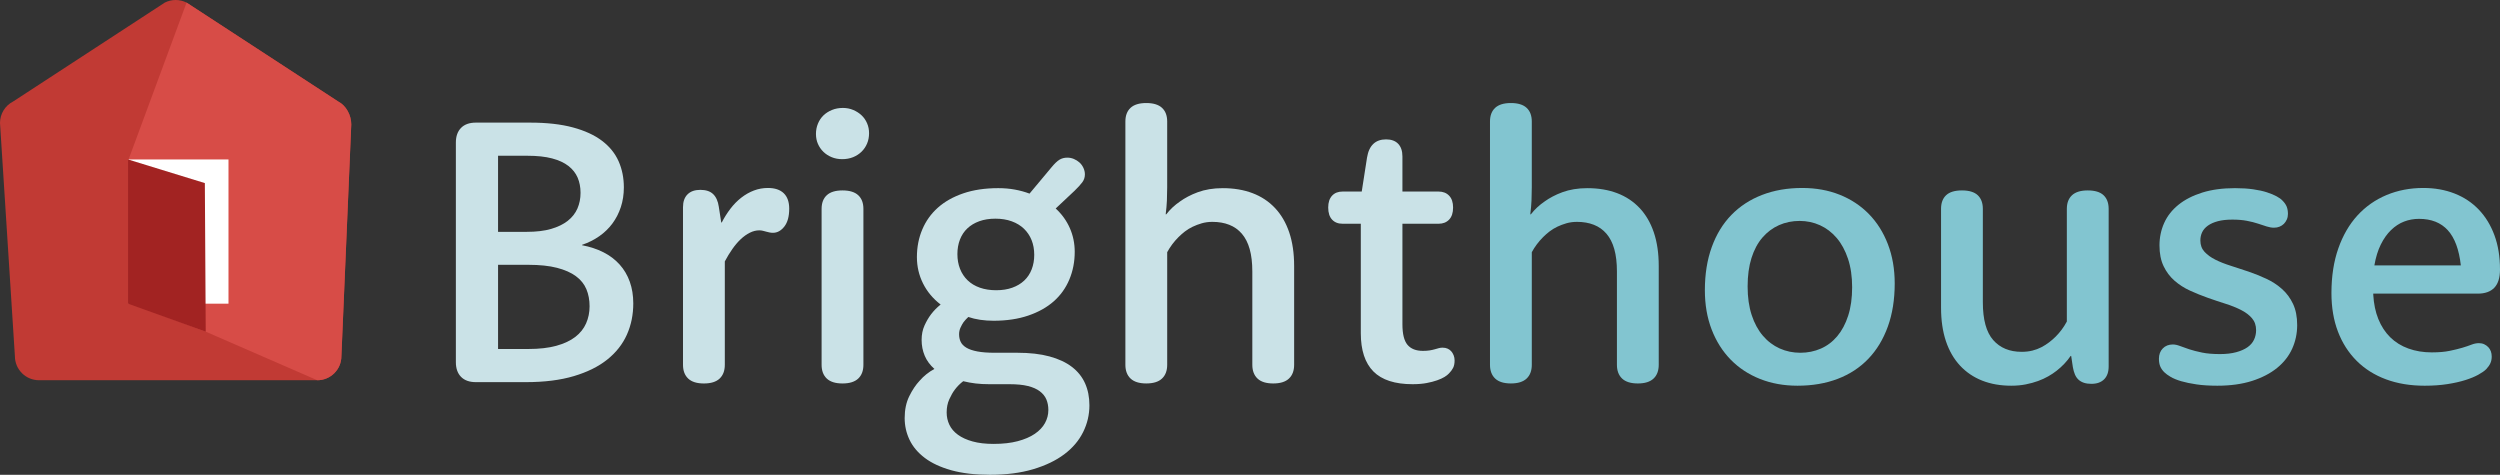
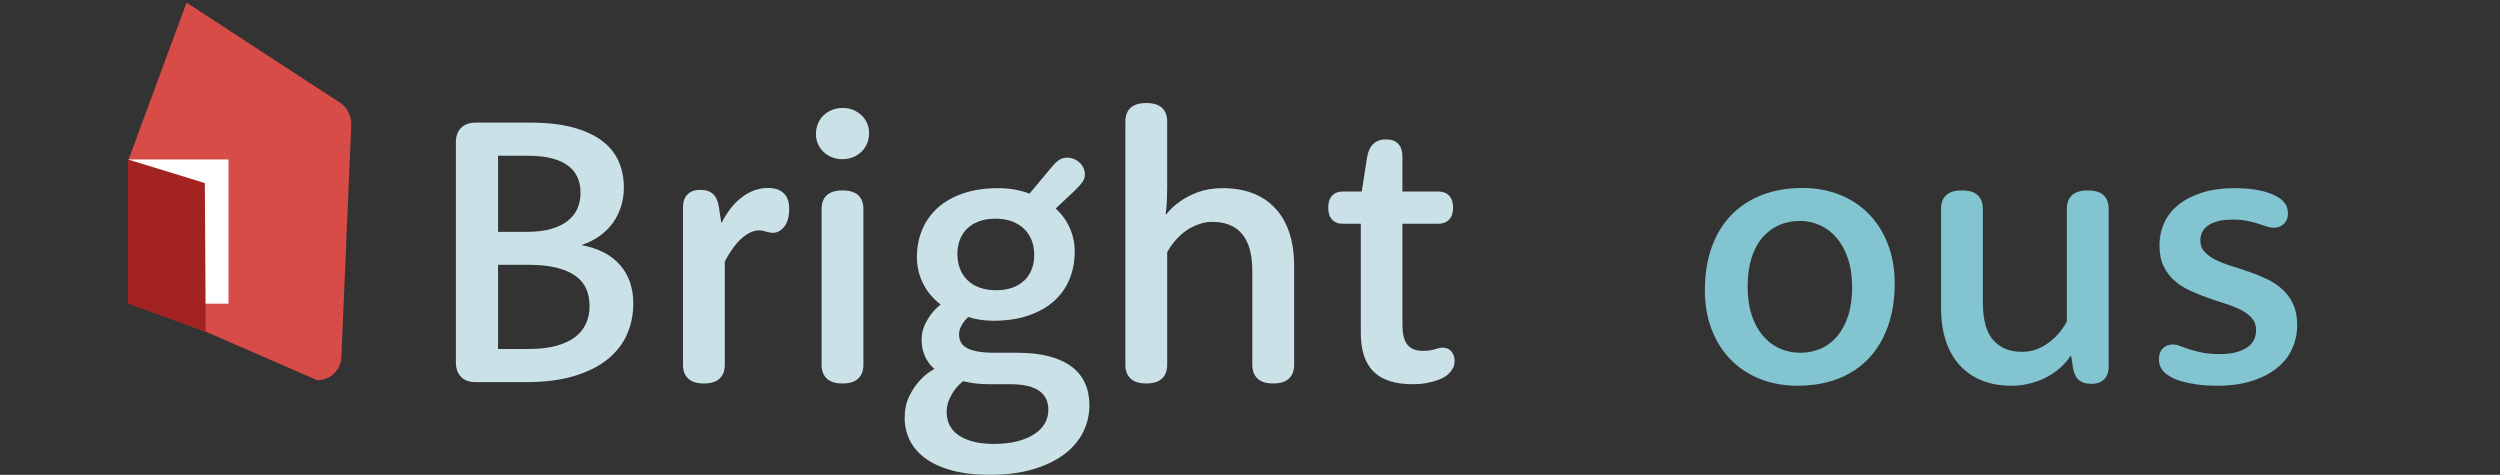
<svg xmlns="http://www.w3.org/2000/svg" xmlns:xlink="http://www.w3.org/1999/xlink" version="1.1" id="Layer_1" x="0px" y="0px" width="477.967px" height="90.775px" viewBox="0 0 477.967 90.775" enable-background="new 0 0 477.967 90.775" xml:space="preserve">
  <rect x="0" y="0" width="477.967" height="90.775" fill="#333333" stroke="none" />
  <g>
    <defs>
      <rect id="SVGID_1_" width="477.967" height="90.775" />
    </defs>
    <clipPath id="SVGID_2_">
      <use xlink:href="#SVGID_1_" overflow="visible" />
    </clipPath>
-     <path clip-path="url(#SVGID_2_)" fill="#C13A34" d="M35.67,0.499l28.976,18.899c1.548,0.785,2.512,2.644,2.512,4.38l-1.886,44.309   c0,2.545-2.064,4.607-4.609,4.607l-27.078,0.001L7.456,72.694c-2.545,0-4.608-2.063-4.608-4.607L0,23.507   c0-1.736,0.976-3.325,2.524-4.11L31.5,0.499C32.811-0.167,34.36-0.167,35.67,0.499" />
    <path clip-path="url(#SVGID_2_)" fill="#D74C47" d="M60.663,72.695L60.663,72.695c2.545,0,4.609-2.063,4.609-4.609l1.887-44.308   c0-1.736-0.965-3.595-2.513-4.381L35.67,0.499L24.581,30.486v27.426l14.752,5.499" />
    <rect x="24.58" y="30.486" clip-path="url(#SVGID_2_)" fill="#FFFFFF" width="19.104" height="27.572" />
    <polygon clip-path="url(#SVGID_2_)" fill="#A22322" points="24.476,30.486 39.165,35.004 39.333,63.411 24.476,58.058  " />
  </g>
  <g>
    <defs>
      <rect id="SVGID_3_" width="477.967" height="90.775" />
    </defs>
    <clipPath id="SVGID_4_">
      <use xlink:href="#SVGID_3_" overflow="visible" />
    </clipPath>
    <path clip-path="url(#SVGID_4_)" fill="#CAE2E7" d="M88.146,24.451c0.66-0.672,1.602-1.008,2.827-1.008h10.369   c3.193,0,5.924,0.306,8.192,0.919c2.268,0.611,4.122,1.464,5.563,2.556c1.44,1.092,2.496,2.394,3.168,3.907   c0.672,1.512,1.008,3.18,1.008,5.004c0,1.345-0.192,2.599-0.576,3.763c-0.384,1.164-0.924,2.214-1.62,3.151   c-0.696,0.936-1.536,1.746-2.52,2.43c-0.985,0.684-2.077,1.23-3.277,1.638v0.072c1.512,0.288,2.874,0.738,4.087,1.35   c1.212,0.613,2.244,1.394,3.096,2.341c0.852,0.948,1.501,2.046,1.944,3.295c0.445,1.248,0.667,2.628,0.667,4.141   c0,2.161-0.408,4.152-1.224,5.977c-0.817,1.824-2.065,3.408-3.745,4.753c-1.68,1.346-3.811,2.4-6.391,3.169   c-2.581,0.769-5.635,1.152-9.164,1.152h-9.577c-1.225,0-2.167-0.337-2.827-1.008c-0.66-0.672-0.99-1.609-0.99-2.81V27.26   C87.156,26.06,87.486,25.123,88.146,24.451 M105.357,43.769c1.284-0.372,2.346-0.888,3.187-1.548   c0.84-0.661,1.458-1.447,1.854-2.359c0.396-0.912,0.594-1.908,0.594-2.988c0-1.081-0.186-2.053-0.558-2.917   c-0.372-0.864-0.96-1.608-1.765-2.232c-0.803-0.625-1.848-1.104-3.132-1.441c-1.284-0.336-2.839-0.504-4.663-0.504h-5.653v14.547   h5.473C102.518,44.327,104.073,44.141,105.357,43.769 M106.365,66.111c1.477-0.409,2.683-0.973,3.619-1.692   c0.936-0.721,1.626-1.584,2.07-2.593c0.444-1.008,0.666-2.101,0.666-3.276c0-1.2-0.204-2.286-0.612-3.259   c-0.408-0.972-1.074-1.801-1.998-2.483c-0.924-0.686-2.13-1.219-3.619-1.604c-1.488-0.384-3.312-0.575-5.473-0.575h-5.797v16.095   h5.797C103.107,66.723,104.889,66.519,106.365,66.111" />
    <path clip-path="url(#SVGID_4_)" fill="#CAE2E7" d="M131.444,37.162c0.576-0.576,1.392-0.864,2.448-0.864   c0.528,0,0.996,0.066,1.405,0.198c0.408,0.132,0.756,0.336,1.044,0.612c0.288,0.276,0.522,0.618,0.702,1.026   c0.18,0.408,0.306,0.864,0.378,1.368l0.468,3.025h0.108c0.48-0.936,1.032-1.812,1.656-2.629c0.625-0.816,1.315-1.518,2.071-2.106   c0.756-0.588,1.56-1.044,2.412-1.368c0.852-0.324,1.747-0.486,2.683-0.486c1.32,0,2.328,0.336,3.024,1.008   c0.696,0.672,1.044,1.656,1.044,2.952c0,1.489-0.312,2.629-0.936,3.421c-0.624,0.792-1.344,1.188-2.16,1.188   c-0.264,0-0.498-0.024-0.702-0.072l-0.594-0.144c-0.193-0.048-0.396-0.102-0.612-0.162c-0.217-0.06-0.456-0.09-0.721-0.09   c-0.6,0-1.2,0.15-1.8,0.45c-0.6,0.3-1.176,0.708-1.728,1.224c-0.552,0.518-1.086,1.142-1.602,1.873   c-0.517,0.732-1.003,1.53-1.459,2.395v19.768c0,1.128-0.33,2.004-0.99,2.628c-0.66,0.624-1.662,0.938-3.006,0.938   c-1.345,0-2.347-0.313-3.007-0.938s-0.99-1.5-0.99-2.628V39.609C130.58,38.554,130.868,37.738,131.444,37.162" />
    <path clip-path="url(#SVGID_4_)" fill="#CAE2E7" d="M156.378,23.642c0.252-0.613,0.6-1.135,1.044-1.567   c0.444-0.432,0.984-0.78,1.621-1.044c0.636-0.264,1.337-0.396,2.106-0.396c0.72,0,1.386,0.132,1.998,0.396   c0.612,0.264,1.14,0.606,1.585,1.026c0.443,0.42,0.792,0.924,1.043,1.513c0.253,0.587,0.379,1.218,0.379,1.89   c0,0.72-0.126,1.38-0.379,1.98c-0.251,0.6-0.606,1.122-1.062,1.566s-0.996,0.792-1.62,1.045c-0.624,0.251-1.32,0.378-2.088,0.378   c-0.72,0-1.386-0.127-1.999-0.378c-0.612-0.253-1.14-0.595-1.584-1.027c-0.444-0.432-0.792-0.936-1.044-1.512   C156.126,26.936,156,26.3,156,25.604C156,24.908,156.126,24.253,156.378,23.642 M158.07,37.324c0.66-0.612,1.662-0.918,3.007-0.918   c1.344,0,2.346,0.306,3.006,0.918c0.66,0.612,0.99,1.482,0.99,2.61v29.813c0,1.128-0.33,2.005-0.99,2.629   c-0.66,0.624-1.662,0.937-3.006,0.937c-1.345,0-2.347-0.313-3.007-0.937c-0.66-0.624-0.99-1.501-0.99-2.629V39.934   C157.08,38.806,157.41,37.936,158.07,37.324" />
    <path clip-path="url(#SVGID_4_)" fill="#CAE2E7" d="M204.537,43.607c0.624,1.416,0.936,2.928,0.936,4.537   c0,1.896-0.342,3.66-1.027,5.293c-0.683,1.632-1.68,3.023-2.988,4.177c-1.308,1.152-2.928,2.058-4.861,2.718   c-1.932,0.66-4.146,0.99-6.643,0.99c-0.888,0-1.74-0.06-2.556-0.18s-1.572-0.3-2.269-0.54c-0.336,0.311-0.636,0.636-0.9,0.972   c-0.216,0.313-0.414,0.666-0.594,1.063c-0.18,0.396-0.27,0.822-0.27,1.277c0,0.529,0.102,1.01,0.306,1.441s0.564,0.804,1.08,1.115   c0.516,0.313,1.219,0.553,2.107,0.721c0.888,0.168,1.992,0.252,3.312,0.252h4.357c2.352,0,4.393,0.234,6.121,0.702   s3.156,1.135,4.285,1.999c1.128,0.864,1.968,1.913,2.52,3.149c0.552,1.236,0.828,2.635,0.828,4.195c0,1.8-0.402,3.51-1.206,5.131   c-0.804,1.62-2.004,3.03-3.6,4.231c-1.597,1.2-3.583,2.154-5.96,2.862c-2.376,0.708-5.125,1.062-8.245,1.062   c-2.857,0-5.317-0.288-7.381-0.864c-2.065-0.576-3.757-1.361-5.077-2.358c-1.32-0.996-2.292-2.148-2.917-3.456   c-0.624-1.309-0.936-2.695-0.936-4.159c0-1.608,0.294-3.006,0.882-4.195c0.588-1.188,1.243-2.166,1.963-2.934   c0.816-0.937,1.764-1.692,2.844-2.27c-0.84-0.742-1.458-1.584-1.854-2.52c-0.396-0.937-0.594-1.944-0.594-3.024   c0-1.033,0.186-1.957,0.558-2.772c0.372-0.816,0.786-1.524,1.242-2.124c0.528-0.696,1.14-1.321,1.836-1.873   c-1.464-1.128-2.586-2.473-3.366-4.032c-0.78-1.56-1.17-3.241-1.17-5.041c0-1.896,0.341-3.655,1.026-5.275   c0.684-1.621,1.68-3.013,2.988-4.177c1.308-1.164,2.929-2.076,4.861-2.736c1.933-0.66,4.159-0.99,6.679-0.99   c1.104,0,2.155,0.089,3.151,0.27c0.996,0.179,1.938,0.438,2.826,0.774l4.213-5.041c0.576-0.696,1.08-1.176,1.512-1.44   c0.432-0.265,0.936-0.396,1.513-0.396c0.432,0,0.846,0.084,1.242,0.252c0.396,0.167,0.75,0.39,1.062,0.666   c0.312,0.276,0.564,0.618,0.756,1.026c0.192,0.408,0.288,0.828,0.288,1.26c0,0.552-0.162,1.05-0.486,1.494   c-0.324,0.444-0.822,0.99-1.494,1.639l-3.601,3.384C203.012,40.942,203.912,42.19,204.537,43.607 M186.515,73.312   c-0.804-0.096-1.59-0.24-2.358-0.432c-0.6,0.455-1.128,0.983-1.584,1.585c-0.384,0.503-0.744,1.127-1.08,1.871   c-0.337,0.743-0.504,1.585-0.504,2.521c0,0.84,0.174,1.627,0.522,2.358s0.894,1.367,1.638,1.908c0.744,0.54,1.68,0.967,2.808,1.278   c1.129,0.313,2.461,0.468,3.997,0.468c1.777,0,3.319-0.174,4.627-0.521c1.308-0.349,2.394-0.816,3.258-1.405   c0.865-0.587,1.513-1.271,1.945-2.052s0.648-1.614,0.648-2.502c0-0.745-0.126-1.416-0.378-2.017s-0.672-1.123-1.26-1.566   c-0.588-0.444-1.351-0.78-2.287-1.008c-0.936-0.229-2.088-0.343-3.456-0.343h-3.889C188.202,73.456,187.32,73.408,186.515,73.312    M183.545,51.402c0.336,0.854,0.822,1.584,1.458,2.197c0.636,0.61,1.416,1.08,2.341,1.403c0.924,0.324,1.962,0.486,3.114,0.486   c1.152,0,2.178-0.162,3.079-0.486c0.9-0.323,1.662-0.779,2.286-1.368c0.624-0.588,1.098-1.303,1.422-2.143   c0.325-0.84,0.486-1.764,0.486-2.771c0-1.032-0.167-1.969-0.504-2.81c-0.336-0.84-0.822-1.566-1.458-2.178   c-0.636-0.612-1.416-1.086-2.34-1.422c-0.925-0.337-1.963-0.504-3.115-0.504c-1.152,0-2.178,0.161-3.079,0.486   c-0.899,0.323-1.662,0.78-2.286,1.368c-0.624,0.588-1.098,1.302-1.422,2.142c-0.324,0.84-0.486,1.765-0.486,2.772   C183.041,49.608,183.209,50.55,183.545,51.402" />
    <path clip-path="url(#SVGID_4_)" fill="#CAE2E7" d="M216.148,20.617c0.66-0.612,1.662-0.918,3.006-0.918   c1.345,0,2.347,0.306,3.007,0.918c0.66,0.612,0.99,1.482,0.99,2.61v12.566c0,0.865-0.018,1.711-0.054,2.539   s-0.114,1.71-0.234,2.646h0.108c0.72-0.936,1.608-1.764,2.664-2.484c0.433-0.312,0.931-0.618,1.495-0.918   c0.564-0.3,1.188-0.577,1.872-0.828c0.684-0.253,1.422-0.444,2.214-0.576c0.793-0.133,1.645-0.199,2.557-0.199   c2.112,0,4.009,0.318,5.689,0.954c1.68,0.637,3.114,1.585,4.302,2.845c1.188,1.26,2.095,2.814,2.719,4.663   c0.624,1.848,0.937,3.985,0.937,6.409v18.902c0,1.129-0.33,2.006-0.99,2.629c-0.66,0.625-1.662,0.937-3.006,0.937   c-1.346,0-2.348-0.312-3.007-0.937c-0.66-0.623-0.99-1.5-0.99-2.629V51.888c0-1.656-0.168-3.078-0.504-4.267   s-0.834-2.167-1.495-2.935c-0.66-0.768-1.464-1.338-2.412-1.71c-0.948-0.372-2.022-0.558-3.222-0.558   c-0.721,0-1.393,0.09-2.017,0.269c-0.624,0.181-1.212,0.403-1.764,0.667c-0.552,0.264-1.05,0.57-1.494,0.918   s-0.847,0.702-1.207,1.062c-0.864,0.864-1.584,1.824-2.16,2.881v21.53c0,1.129-0.33,2.006-0.99,2.629   c-0.66,0.625-1.662,0.937-3.007,0.937c-1.344,0-2.346-0.312-3.006-0.937c-0.66-0.623-0.99-1.5-0.99-2.629v-46.52   C215.159,22.099,215.489,21.229,216.148,20.617" />
    <path clip-path="url(#SVGID_4_)" fill="#CAE2E7" d="M254.676,41.986c-0.492-0.528-0.739-1.296-0.739-2.304   c0-0.985,0.247-1.741,0.739-2.269c0.491-0.528,1.157-0.792,1.997-0.792h3.674l1.008-6.481c0.191-1.176,0.594-2.052,1.206-2.629   c0.611-0.576,1.422-0.864,2.431-0.864c1.008,0,1.782,0.282,2.322,0.846c0.54,0.565,0.811,1.375,0.811,2.431v6.697h6.913   c0.84,0,1.511,0.264,2.017,0.792c0.503,0.528,0.756,1.284,0.756,2.269c0,1.008-0.253,1.776-0.756,2.304   c-0.506,0.528-1.177,0.792-2.017,0.792h-6.913v19.227c0,1.85,0.323,3.157,0.972,3.925c0.647,0.769,1.632,1.152,2.952,1.152   c0.505,0,0.937-0.03,1.297-0.09c0.359-0.061,0.685-0.131,0.973-0.216c0.288-0.084,0.545-0.156,0.772-0.217   c0.229-0.06,0.463-0.09,0.702-0.09c0.361,0,0.68,0.061,0.954,0.181c0.276,0.121,0.511,0.288,0.703,0.504s0.348,0.474,0.468,0.774   c0.12,0.299,0.181,0.63,0.181,0.989c0,0.576-0.097,1.051-0.288,1.423c-0.192,0.372-0.456,0.727-0.792,1.063   c-0.192,0.216-0.475,0.438-0.848,0.666c-0.372,0.228-0.845,0.443-1.421,0.647s-1.249,0.378-2.017,0.522   c-0.769,0.144-1.657,0.217-2.665,0.217c-3.384,0-5.881-0.812-7.489-2.431c-1.607-1.62-2.412-4.063-2.412-7.327v-20.92h-3.493   C255.833,42.778,255.167,42.515,254.676,41.986" />
-     <path clip-path="url(#SVGID_4_)" fill="#82C5D0" d="M285.856,20.617c0.66-0.612,1.662-0.918,3.007-0.918s2.346,0.306,3.007,0.918   c0.659,0.612,0.989,1.482,0.989,2.61v12.566c0,0.865-0.018,1.711-0.054,2.539s-0.114,1.71-0.234,2.646h0.108   c0.72-0.936,1.608-1.764,2.665-2.484c0.432-0.312,0.93-0.618,1.494-0.918c0.563-0.3,1.188-0.577,1.872-0.828   c0.684-0.253,1.422-0.444,2.214-0.576c0.793-0.133,1.645-0.199,2.557-0.199c2.112,0,4.009,0.318,5.689,0.954   c1.68,0.637,3.115,1.585,4.302,2.845c1.189,1.26,2.095,2.814,2.719,4.663c0.624,1.848,0.937,3.985,0.937,6.409v18.902   c0,1.129-0.33,2.006-0.99,2.629c-0.66,0.625-1.662,0.937-3.007,0.937c-1.344,0-2.346-0.312-3.006-0.937   c-0.66-0.623-0.99-1.5-0.99-2.629V51.888c0-1.656-0.168-3.078-0.504-4.267s-0.834-2.167-1.495-2.935   c-0.66-0.768-1.463-1.338-2.412-1.71c-0.948-0.372-2.022-0.558-3.222-0.558c-0.722,0-1.394,0.09-2.018,0.269   c-0.624,0.181-1.212,0.403-1.765,0.667c-0.551,0.264-1.049,0.57-1.493,0.918s-0.847,0.702-1.207,1.062   c-0.864,0.864-1.584,1.824-2.16,2.881v21.53c0,1.129-0.33,2.006-0.989,2.629c-0.661,0.625-1.662,0.937-3.007,0.937   s-2.347-0.312-3.007-0.937c-0.66-0.623-0.99-1.5-0.99-2.629v-46.52C284.866,22.099,285.196,21.229,285.856,20.617" />
    <path clip-path="url(#SVGID_4_)" fill="#82C5D0" d="M327.264,47.244c0.876-2.425,2.124-4.471,3.744-6.14   c1.62-1.668,3.576-2.946,5.869-3.834c2.292-0.888,4.854-1.332,7.687-1.332c2.617,0,5.006,0.432,7.166,1.296   c2.16,0.864,4.021,2.094,5.581,3.691c1.56,1.596,2.772,3.522,3.637,5.778c0.864,2.257,1.296,4.753,1.296,7.49   c0,3.073-0.438,5.821-1.313,8.245c-0.876,2.425-2.118,4.477-3.728,6.157c-1.607,1.68-3.559,2.959-5.851,3.835   s-4.855,1.314-7.688,1.314c-2.617,0-5.011-0.433-7.184-1.297c-2.172-0.864-4.038-2.094-5.599-3.691   c-1.561-1.596-2.772-3.516-3.637-5.761c-0.863-2.244-1.296-4.746-1.296-7.507C325.949,52.416,326.387,49.667,327.264,47.244    M334.896,60.224c0.516,1.571,1.23,2.893,2.143,3.961c0.911,1.067,1.98,1.878,3.204,2.43c1.226,0.552,2.544,0.828,3.961,0.828   c1.393,0,2.695-0.264,3.907-0.792s2.262-1.32,3.15-2.376c0.888-1.057,1.585-2.365,2.088-3.925c0.505-1.562,0.756-3.372,0.756-5.438   c0-2.041-0.263-3.853-0.792-5.437c-0.528-1.584-1.248-2.91-2.16-3.979c-0.912-1.068-1.974-1.878-3.186-2.43   c-1.212-0.552-2.516-0.828-3.907-0.828c-1.417,0-2.731,0.27-3.943,0.81s-2.269,1.332-3.168,2.376   c-0.9,1.045-1.597,2.347-2.089,3.907c-0.492,1.561-0.738,3.372-0.738,5.438C334.122,56.833,334.381,58.652,334.896,60.224" />
    <path clip-path="url(#SVGID_4_)" fill="#82C5D0" d="M372.072,37.324c0.648-0.612,1.656-0.918,3.025-0.918   c1.368,0,2.376,0.306,3.024,0.918c0.647,0.612,0.973,1.482,0.973,2.61v17.858c0,3.313,0.659,5.72,1.979,7.22   c1.32,1.501,3.133,2.251,5.437,2.251c0.744,0,1.429-0.078,2.053-0.234s1.2-0.372,1.729-0.647c0.527-0.276,1.02-0.589,1.477-0.938   c0.455-0.347,0.875-0.713,1.26-1.098c0.841-0.84,1.549-1.8,2.124-2.88V39.934c0-1.128,0.33-1.998,0.99-2.61   c0.66-0.612,1.663-0.918,3.007-0.918c1.368,0,2.376,0.306,3.024,0.918c0.647,0.612,0.973,1.482,0.973,2.61v30.137   c0,1.057-0.288,1.872-0.864,2.449c-0.576,0.576-1.393,0.864-2.448,0.864c-0.528,0-0.997-0.066-1.404-0.198   c-0.408-0.132-0.756-0.33-1.044-0.594c-0.288-0.265-0.516-0.595-0.685-0.99c-0.169-0.397-0.301-0.859-0.396-1.387l-0.324-2.16   h-0.107c-0.721,1.056-1.62,2.005-2.7,2.845c-0.457,0.36-0.979,0.708-1.567,1.043c-0.588,0.337-1.242,0.636-1.962,0.901   c-0.72,0.264-1.507,0.479-2.358,0.647c-0.853,0.168-1.771,0.252-2.755,0.252c-2.063,0-3.918-0.324-5.563-0.972   c-1.645-0.648-3.054-1.603-4.231-2.863c-1.176-1.26-2.075-2.813-2.699-4.662s-0.938-3.984-0.938-6.41V39.934   C371.1,38.806,371.425,37.936,372.072,37.324" />
    <path clip-path="url(#SVGID_4_)" fill="#82C5D0" d="M413.768,42.616c0.6-1.332,1.513-2.49,2.735-3.474   c1.226-0.985,2.737-1.759,4.538-2.323c1.8-0.564,3.89-0.846,6.265-0.846c1.297,0,2.448,0.072,3.456,0.216   c1.009,0.144,1.885,0.336,2.63,0.576c0.743,0.24,1.367,0.498,1.872,0.774c0.504,0.276,0.876,0.546,1.115,0.81   c0.385,0.384,0.654,0.775,0.812,1.17c0.155,0.397,0.232,0.859,0.232,1.387c0,0.384-0.071,0.738-0.216,1.062   c-0.144,0.324-0.33,0.6-0.558,0.828c-0.229,0.228-0.504,0.408-0.828,0.54s-0.678,0.198-1.063,0.198   c-0.432,0-0.894-0.078-1.386-0.234l-1.656-0.54c-0.612-0.204-1.32-0.384-2.125-0.54c-0.804-0.156-1.733-0.234-2.79-0.234   c-1.081,0-2.005,0.102-2.772,0.306c-0.769,0.204-1.404,0.486-1.909,0.846c-0.503,0.36-0.869,0.78-1.098,1.26   c-0.229,0.481-0.342,1.009-0.342,1.585c0,0.863,0.265,1.584,0.793,2.159c0.527,0.576,1.224,1.08,2.088,1.513   c0.863,0.432,1.854,0.821,2.971,1.17l3.402,1.117c1.151,0.396,2.279,0.852,3.385,1.367c1.104,0.517,2.094,1.165,2.97,1.945   s1.579,1.729,2.106,2.844c0.528,1.116,0.793,2.466,0.793,4.05c0,1.609-0.319,3.115-0.955,4.52c-0.636,1.405-1.597,2.629-2.88,3.673   c-1.284,1.044-2.881,1.872-4.789,2.485c-1.908,0.61-4.123,0.918-6.644,0.918c-1.513,0-2.839-0.084-3.979-0.252   c-1.141-0.169-2.118-0.373-2.935-0.612c-0.815-0.241-1.487-0.516-2.016-0.829c-0.528-0.312-0.937-0.611-1.225-0.899   c-0.336-0.337-0.588-0.702-0.757-1.099c-0.168-0.396-0.252-0.882-0.252-1.458c0-0.815,0.246-1.476,0.738-1.98   c0.492-0.503,1.134-0.756,1.927-0.756c0.408,0,0.858,0.096,1.351,0.287c0.492,0.193,1.086,0.402,1.782,0.632   c0.695,0.228,1.512,0.437,2.448,0.63c0.937,0.191,2.076,0.288,3.42,0.288c1.201,0,2.239-0.121,3.115-0.361   c0.876-0.239,1.596-0.557,2.16-0.954c0.564-0.396,0.978-0.875,1.242-1.44c0.264-0.563,0.396-1.17,0.396-1.817   c0-0.913-0.264-1.674-0.791-2.287c-0.528-0.612-1.23-1.14-2.106-1.584c-0.877-0.444-1.866-0.84-2.972-1.188   c-1.104-0.349-2.231-0.727-3.384-1.134c-1.151-0.408-2.279-0.864-3.385-1.369c-1.104-0.504-2.094-1.14-2.97-1.907   c-0.876-0.769-1.572-1.699-2.088-2.79c-0.518-1.094-0.775-2.407-0.775-3.943S413.167,43.949,413.768,42.616" />
-     <path clip-path="url(#SVGID_4_)" fill="#82C5D0" d="M453.734,56.317c0.096,1.752,0.419,3.313,0.971,4.68   c0.554,1.369,1.31,2.527,2.27,3.477c0.961,0.948,2.118,1.668,3.475,2.16s2.851,0.737,4.482,0.737c1.321,0,2.449-0.096,3.385-0.288   c0.937-0.191,1.747-0.39,2.43-0.594c0.686-0.204,1.273-0.401,1.766-0.595c0.492-0.192,0.966-0.288,1.422-0.288   c0.384,0,0.726,0.073,1.025,0.217c0.302,0.145,0.56,0.329,0.774,0.558c0.217,0.229,0.379,0.491,0.486,0.793   c0.108,0.3,0.163,0.63,0.163,0.989c0,0.481-0.084,0.906-0.253,1.278c-0.168,0.372-0.433,0.75-0.792,1.135   c-0.336,0.336-0.841,0.69-1.513,1.062c-0.672,0.373-1.5,0.715-2.483,1.025c-0.985,0.313-2.13,0.571-3.439,0.775   c-1.308,0.204-2.754,0.306-4.338,0.306c-2.737,0-5.204-0.407-7.4-1.225c-2.196-0.815-4.068-1.997-5.616-3.546   c-1.549-1.548-2.736-3.408-3.565-5.581c-0.828-2.172-1.242-4.626-1.242-7.363c0-3.192,0.438-6.037,1.314-8.534   c0.876-2.496,2.095-4.596,3.654-6.301c1.561-1.704,3.415-3.006,5.563-3.907c2.148-0.899,4.495-1.35,7.039-1.35   c2.185,0,4.177,0.354,5.977,1.062c1.802,0.709,3.344,1.735,4.627,3.079c1.284,1.344,2.281,2.977,2.989,4.897   s1.063,4.104,1.063,6.553c0,1.562-0.361,2.719-1.081,3.476c-0.721,0.756-1.776,1.134-3.168,1.134h-19.983V56.317z M467.992,44.021   c-1.319-1.452-3.155-2.179-5.509-2.179c-1.008,0-1.962,0.174-2.862,0.523c-0.9,0.348-1.729,0.888-2.484,1.62   s-1.41,1.656-1.962,2.772c-0.553,1.115-0.961,2.442-1.225,3.979h16.527C470.141,47.711,469.313,45.473,467.992,44.021" />
  </g>
</svg>